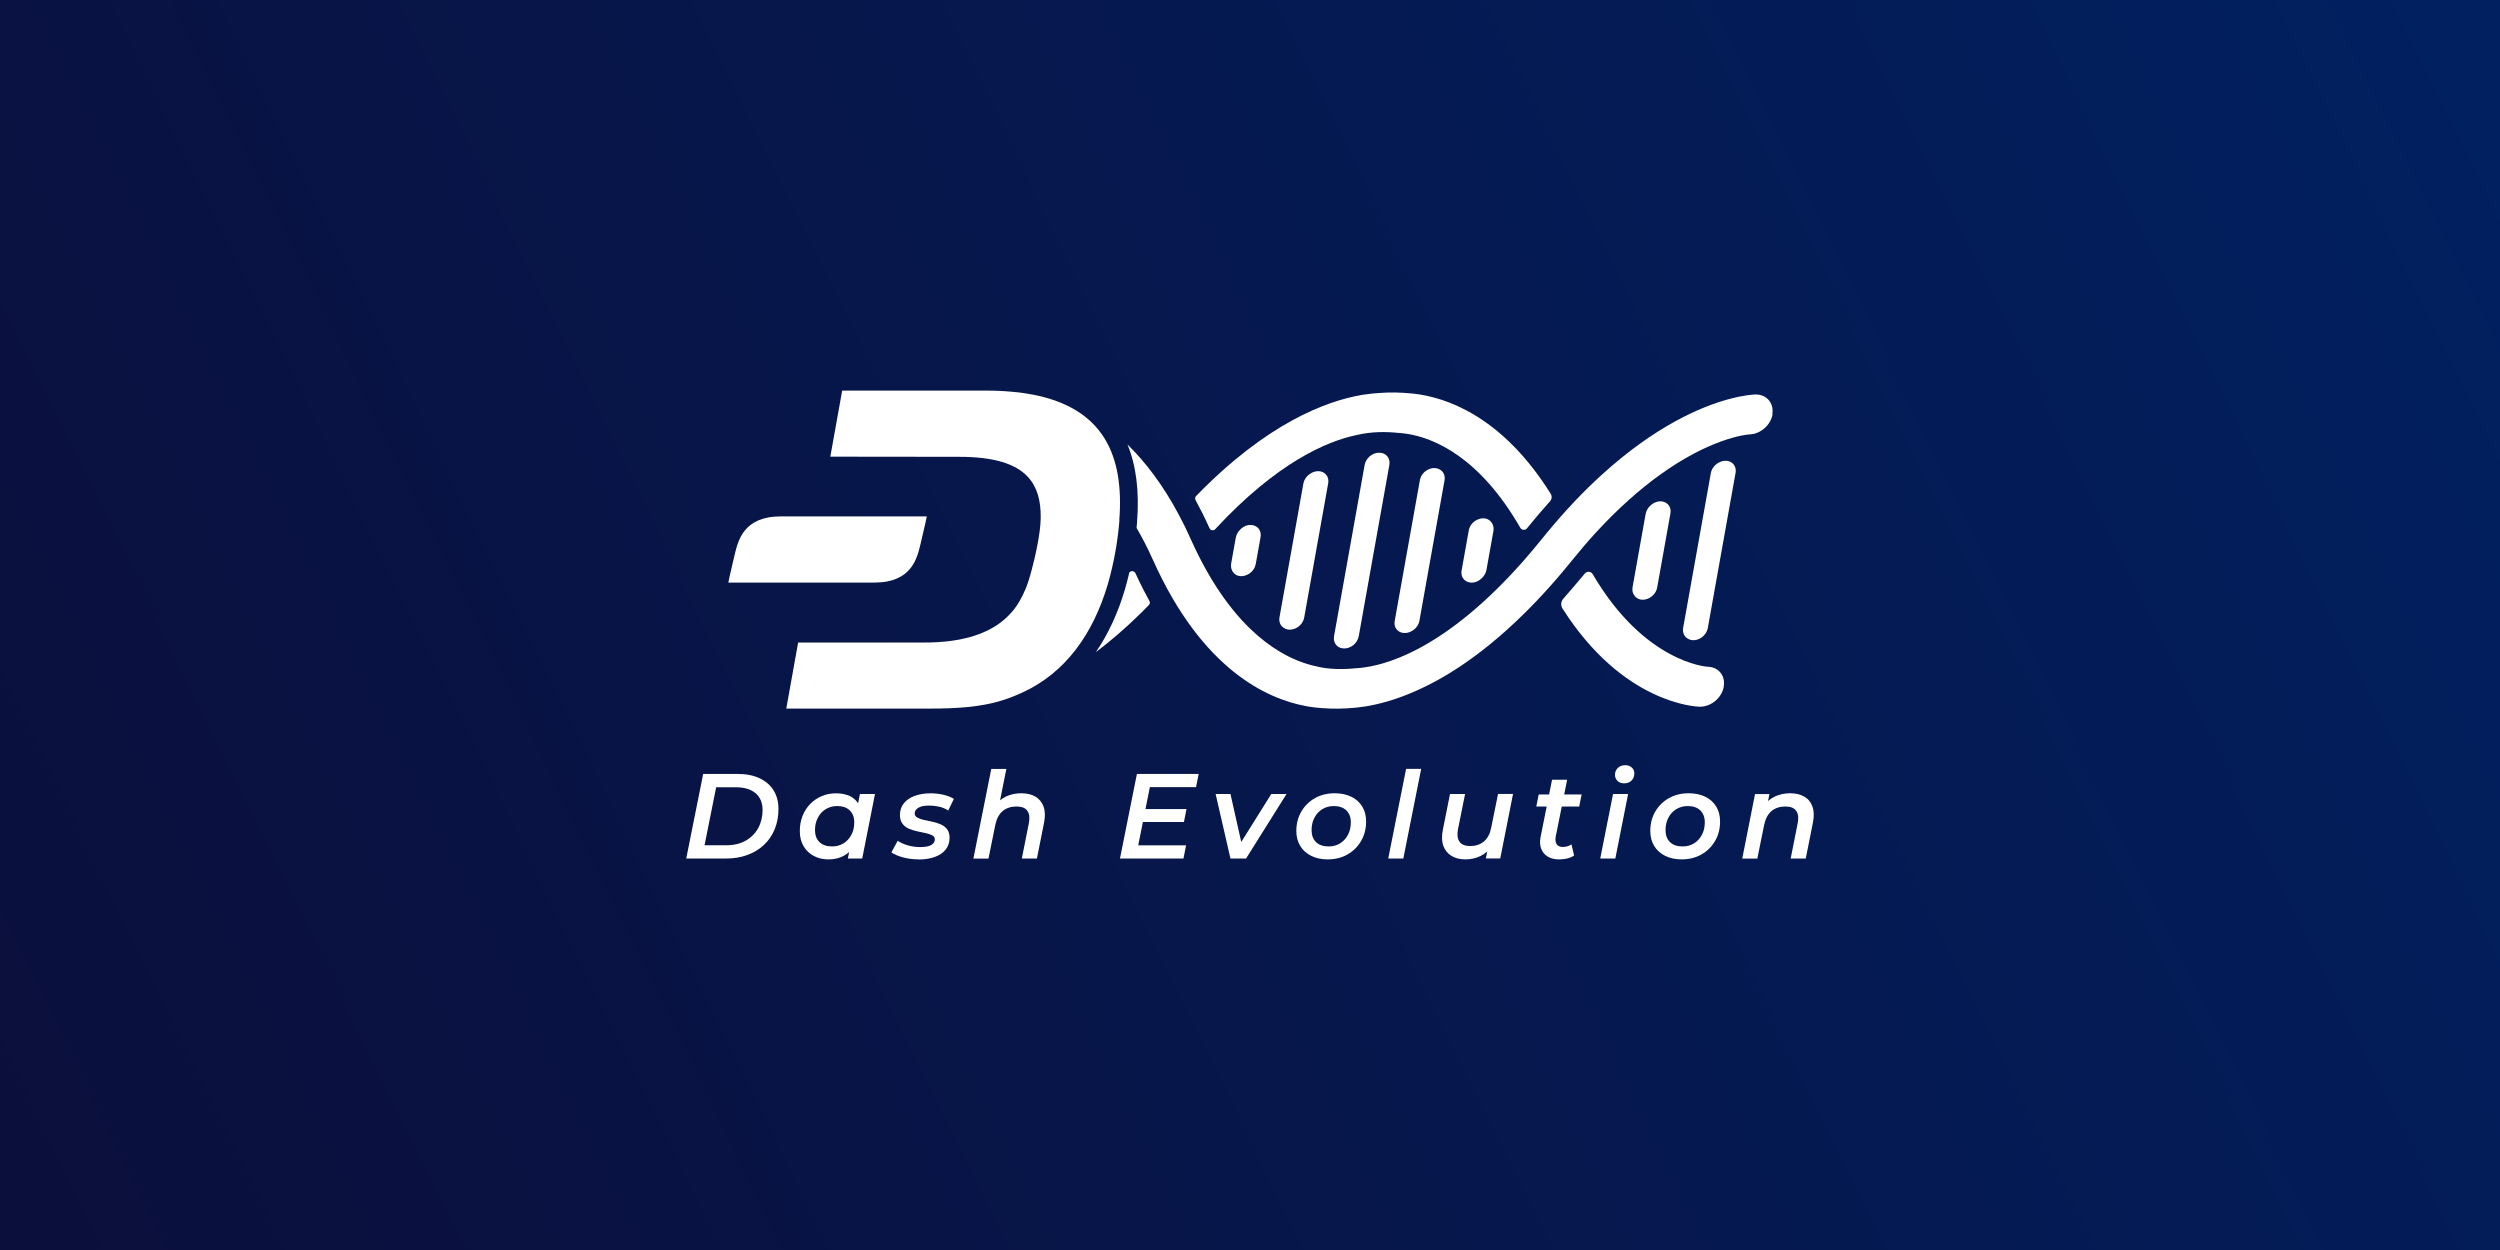
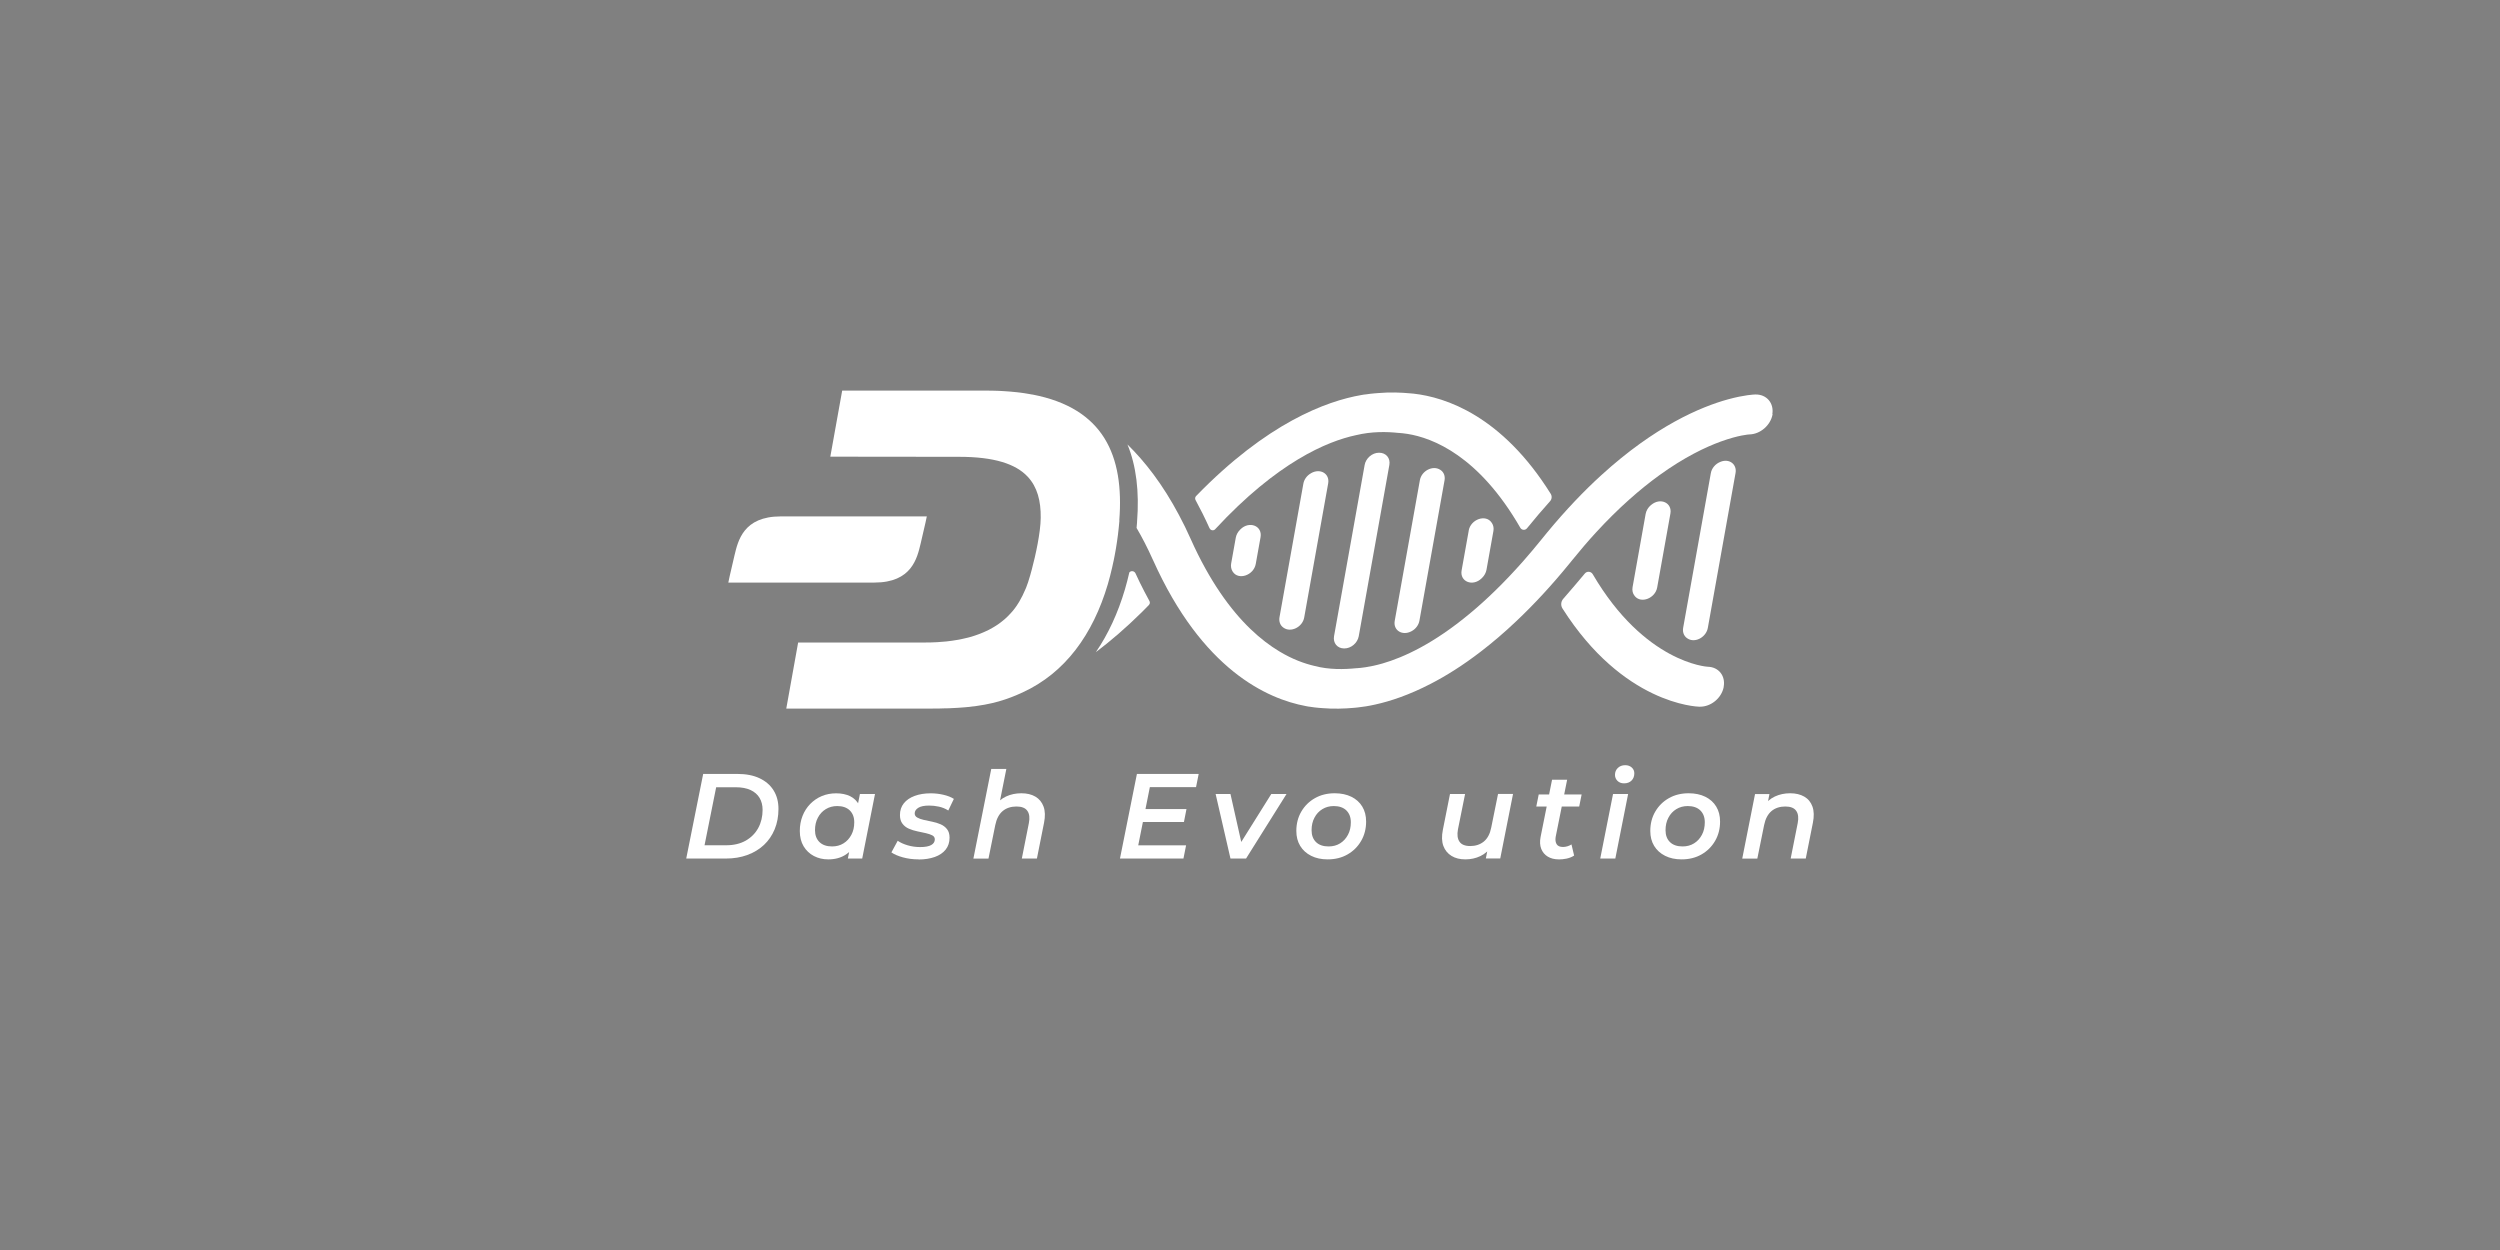
<svg xmlns="http://www.w3.org/2000/svg" id="Layer_1" data-name="Layer 1" viewBox="0 0 512 256">
  <rect x="0" y="0" width="512" height="256" fill="#808080" stroke="none" />
  <defs>
    <style> .cls-1 { fill: url(#linear-gradient); } .cls-1, .cls-2 { stroke-width: 0px; } .cls-2 { fill: #fff; } </style>
    <linearGradient id="linear-gradient" x1="510.12" y1="3.57" x2="1.1" y2="252.81" gradientUnits="userSpaceOnUse">
      <stop offset="0" stop-color="#012060" />
      <stop offset="1" stop-color="#0b0f3b" />
    </linearGradient>
  </defs>
-   <rect class="cls-1" x="0" width="512" height="256" />
  <g>
    <g>
      <g>
        <path class="cls-2" d="m235.3,123.9c-.49.5-.97.99-1.45,1.47-3.28,3.24-6.44,5.94-9.42,8.19,2.52-3.68,4.52-7.99,5.96-12.87.34-1.18.65-2.35.9-3.47h.01c.37-.41,1.02-.29,1.25.2.59,1.3,1.2,2.54,1.82,3.73.34.66.69,1.32,1.04,1.95.14.26.1.58-.11.79Z" />
        <path class="cls-2" d="m363.02,84.8v.07c-.41,2.24-2.52,4.06-4.76,4.1-.04,0-2.17.12-5.82,1.45h0c-3.17,1.15-7.5,3.22-12.58,6.89-3.94,2.85-8.34,6.66-13.03,11.77-1.58,1.72-3.19,3.6-4.84,5.64-.17.21-.34.42-.51.63-3.74,4.6-7.37,8.48-10.84,11.77-2.52,2.4-4.96,4.47-7.31,6.28-3.71,2.86-7.18,5.03-10.35,6.66-4.39,2.27-8.21,3.54-11.29,4.22-1.37.31-2.58.5-3.65.61-.23.02-.45.04-.7.07-1.96.18-4.27.26-6.58.06-.25,0-.49-.02-.75-.06-.24-.02-.5-.04-.78-.08-.28-.04-.56-.09-.84-.12-.33-.02-.62-.09-.94-.15-7.96-1.48-21.23-7.45-31.3-29.89-.02-.04-.04-.09-.07-.14-1.06-2.37-2.17-4.52-3.31-6.46.04-.38.07-.76.1-1.14v-.09c.49-6.23-.17-11.53-1.97-15.87,3.57,3.49,7.23,8.18,10.57,14.48.82,1.53,1.61,3.14,2.38,4.87,1.94,4.34,3.99,7.98,6.06,11.02,4.11,6.04,8.34,9.75,12.09,12.01,2.71,1.64,5.18,2.51,7.19,2.98,3,.8,6.13.72,8.57.47h.1c.52-.04,1.13-.09,1.81-.2.99-.15,2.15-.39,3.47-.77,4.37-1.26,10.5-4.08,17.89-10.23,3.38-2.8,7.01-6.3,10.87-10.66,1.27-1.45,2.57-2.98,3.89-4.62.35-.44.7-.86,1.05-1.29,3.84-4.65,7.56-8.53,11.12-11.77,11.02-10.05,20.36-13.99,25.96-15.53,3.33-.91,5.34-.99,5.6-.99,2.28-.04,3.82,1.75,3.46,4.02Z" />
        <path class="cls-2" d="m300.8,108.66l-1.46,8.15c-.42,2.32,2.28,3.4,4.1,1.63.03-.03.07-.07.1-.1.46-.45.78-1.04.89-1.63l1.42-7.95c.11-.59,0-1.18-.3-1.63-.02-.03-.05-.07-.07-.1-1.19-1.77-4.27-.69-4.69,1.63Z" />
        <path class="cls-2" d="m334.82,122.1c1.3,1.56,4.17.43,4.57-1.78l2.71-15.14c.4-2.22-2.07-3.34-3.93-1.78-.03.02-.05.04-.08.06-.56.47-.94,1.12-1.06,1.78l-2.68,15.01c-.12.67.03,1.32.42,1.78.02.02.04.04.05.06Z" />
        <path class="cls-2" d="m345.87,130.91c1.52.71,3.56-.51,3.89-2.3l5.68-31.74c.32-1.79-1.28-3.01-3.06-2.3-.02,0-.05.02-.07.03-.99.39-1.76,1.3-1.93,2.3l-5.67,31.68c-.18,1,.26,1.91,1.11,2.3.02,0,.04.02.06.03Z" />
        <path class="cls-2" d="m294.97,96.22c-1.51-.99-3.83.18-4.18,2.13l-5.15,28.8c-.35,1.95,1.55,3.12,3.41,2.14.02-.01.05-.02.07-.04.83-.44,1.43-1.27,1.58-2.14l5.14-28.72c.16-.87-.14-1.69-.81-2.13-.02-.01-.04-.03-.06-.04Z" />
        <path class="cls-2" d="m268.52,96.91s-.06.04-.09.05c-.79.45-1.35,1.25-1.5,2.09l-4.89,27.36c-.15.84.13,1.64.75,2.09.02.02.05.04.07.05,1.48,1.07,3.89-.1,4.24-2.09l4.91-27.47c.35-1.98-1.62-3.15-3.49-2.09Z" />
        <path class="cls-2" d="m254.02,108.43s-.05.05-.08.08c-.44.45-.74,1.01-.85,1.59l-.95,5.31c-.1.57,0,1.14.27,1.58.02.03.03.05.05.08,1.15,1.83,4.3.77,4.72-1.58l.98-5.47c.42-2.35-2.34-3.41-4.14-1.59Z" />
        <path class="cls-2" d="m282.4,92.72c-1.37,0-2.68,1.13-2.92,2.5l-6.27,35.08c-.24,1.37.66,2.48,2.02,2.5h.07c1.39.02,2.72-1.11,2.97-2.5l6.27-35.08c.25-1.39-.68-2.5-2.07-2.5-.02,0-.04,0-.07,0Z" />
        <path class="cls-2" d="m348.12,144.73c2.26.04,4.45-1.74,4.89-4.01v-.08c.41-2.23-1.04-4.05-3.27-4.09-.1,0-12.92-.78-23.55-18.96-.35-.59-1.17-.66-1.61-.14-1.11,1.33-3.02,3.59-4.42,5.18-.49.55-.56,1.37-.16,1.99,12.41,19.54,27.39,20.1,28.11,20.12Z" />
-         <path class="cls-2" d="m247.73,108.19h0c.2.46.81.56,1.14.19,12.74-13.76,22.96-18,28.79-19.25,3.3-.8,6.39-.72,8.74-.47h.1c.5.04,1.09.1,1.74.2,5.17.82,14.63,4.47,23.12,19.23.29.51,1.01.56,1.37.1,0,0,0,0,0,0,1.59-1.96,3.17-3.81,4.72-5.54.38-.42.43-1.03.14-1.51-10.03-16.06-21.59-19.79-28.07-20.52-.22-.02-.44-.04-.69-.06-1.89-.18-4.17-.27-6.56-.06-.25,0-.49.02-.77.06-.25.02-.52.04-.81.08-.29.04-.59.08-.88.12-.33.02-.65.08-.99.14-7.18,1.24-19.34,5.72-33.86,20.69-.21.22-.26.55-.11.82.98,1.8,1.94,3.72,2.86,5.77Z" />
+         <path class="cls-2" d="m247.73,108.19h0c.2.46.81.56,1.14.19,12.74-13.76,22.96-18,28.79-19.25,3.3-.8,6.39-.72,8.74-.47h.1c.5.04,1.09.1,1.74.2,5.17.82,14.63,4.47,23.12,19.23.29.51,1.01.56,1.37.1,0,0,0,0,0,0,1.59-1.96,3.17-3.81,4.72-5.54.38-.42.43-1.03.14-1.51-10.03-16.06-21.59-19.79-28.07-20.52-.22-.02-.44-.04-.69-.06-1.89-.18-4.17-.27-6.56-.06-.25,0-.49.02-.77.06-.25.02-.52.04-.81.08-.29.04-.59.08-.88.12-.33.02-.65.08-.99.14-7.18,1.24-19.34,5.72-33.86,20.69-.21.22-.26.55-.11.82.98,1.8,1.94,3.72,2.86,5.77" />
        <path class="cls-2" d="m188.55,111.31c.95-3.95,1.26-5.55,1.26-5.55h-29.92c-7.65,0-8.75,4.99-9.47,8-.95,3.95-1.26,5.55-1.26,5.55h29.92c7.65,0,8.75-4.99,9.47-8Z" />
      </g>
      <path class="cls-2" d="m229.26,106.61c-.04.51-.09,1.03-.15,1.55-.09.89-.2,1.8-.34,2.72-.13.93-.29,1.86-.47,2.81h0c-.07.38-.14.75-.22,1.12-.02.13-.05.26-.09.39-.06.31-.12.62-.2.93-.27,1.21-.58,2.38-.91,3.53-3.05,10.3-8.75,18.14-17.41,22.13-3.19,1.47-6.25,2.5-11.19,3-.2.02-.39.04-.6.06-.99.09-2.07.15-3.24.2-.22,0-.45.01-.67.02-.09,0-.2,0-.29,0-.41.01-.83.03-1.26.04-.65,0-1.33.01-2.04.01h-29.15l2.43-13.53h25.63c.99,0,1.94-.01,2.85-.07.66-.04,1.29-.09,1.89-.15.4-.04.8-.09,1.18-.15.39-.06.76-.12,1.13-.18.08,0,.16-.02.24-.04.1-.01.2-.04.3-.06.12-.02.24-.05.37-.08.41-.08.8-.18,1.18-.27.5-.12.97-.26,1.42-.42.3-.09.6-.19.88-.31.28-.1.57-.21.84-.34.14-.05.27-.11.4-.18.53-.23,1.02-.48,1.49-.76.12-.06.23-.13.34-.2.12-.07.23-.14.34-.21.33-.2.64-.42.94-.65.2-.15.39-.3.58-.46.09-.08.18-.15.28-.23.45-.39.86-.8,1.24-1.22.07-.09.15-.18.23-.26.04-.04.08-.09.12-.13.06-.07.12-.15.19-.23.04-.05.08-.1.12-.15.07-.09.13-.18.2-.26.13-.18.26-.35.38-.53.12-.18.23-.37.35-.55.07-.09.12-.18.17-.27.49-.82.89-1.66,1.24-2.49.04-.09.08-.18.12-.27.04-.09.07-.18.11-.28s.07-.19.1-.28c.03-.09.07-.18.1-.28.04-.09.07-.18.1-.26.03-.09.07-.19.09-.28.12-.34.26-.8.41-1.34.03-.11.06-.23.09-.34.07-.23.13-.46.2-.72.81-3.03,1.8-7.58,1.84-10.6.05-3.48-.69-6.34-2.66-8.45-2.46-2.63-6.85-4.08-14.06-4.08l-26.37-.03,2.43-13.53h29.22c.49,0,.96,0,1.44.01.47.01.94.03,1.39.04.37.01.72.04,1.07.06.43.03.85.06,1.26.09.39.03.77.07,1.15.11.01,0,.03,0,.04,0,.29.03.58.07.87.1.29.04.58.07.86.12.33.05.65.1.96.16.22.03.44.07.66.12.01,0,.02,0,.04,0,.01,0,.02,0,.03,0,14.56,2.81,18.79,12.49,17.76,25.78Z" />
    </g>
    <g>
      <path class="cls-2" d="m140.54,175.83l3.47-17.33h7.01c1.77,0,3.28.29,4.53.88,1.25.59,2.22,1.42,2.88,2.49.67,1.07,1,2.34,1,3.79,0,1.53-.26,2.93-.78,4.18-.52,1.25-1.25,2.32-2.2,3.21-.95.88-2.08,1.57-3.4,2.05-1.32.49-2.79.73-4.41.73h-8.1Zm3.76-2.72h4.43c1.55,0,2.88-.32,4-.95,1.11-.64,1.97-1.5,2.56-2.59s.89-2.33.89-3.71c0-.94-.21-1.76-.62-2.45-.41-.69-1.03-1.23-1.84-1.61-.82-.38-1.84-.57-3.06-.57h-3.99l-2.38,11.88Z" />
      <path class="cls-2" d="m169.61,176c-1.07,0-2.05-.23-2.93-.69-.88-.46-1.58-1.13-2.1-1.99-.52-.87-.78-1.91-.78-3.13,0-1.12.19-2.15.56-3.09.37-.94.9-1.76,1.57-2.45.68-.69,1.46-1.23,2.36-1.61s1.89-.57,2.96-.57,2.06.2,2.86.59c.8.4,1.41.99,1.82,1.79.41.8.6,1.79.57,2.98-.03,1.63-.33,3.07-.89,4.3-.56,1.23-1.35,2.18-2.35,2.86-1.01.68-2.22,1.01-3.64,1.01Zm.79-2.65c.89,0,1.68-.21,2.35-.63.68-.42,1.21-1,1.61-1.75.4-.74.59-1.6.59-2.57,0-1.02-.31-1.83-.92-2.43-.61-.59-1.47-.89-2.57-.89-.88,0-1.65.21-2.34.63-.69.42-1.23,1-1.62,1.75-.4.74-.59,1.6-.59,2.57,0,1.02.31,1.83.92,2.43.61.59,1.47.89,2.57.89Zm3.24,2.48l.59-3.02.84-3.52.42-3.54.62-3.14h3.09l-2.62,13.22h-2.95Z" />
      <path class="cls-2" d="m188.13,176c-1.16,0-2.24-.14-3.24-.42s-1.78-.62-2.33-1.01l1.29-2.38c.54.38,1.23.69,2.04.93.82.24,1.67.36,2.56.36,1.02,0,1.78-.14,2.27-.42s.73-.67.73-1.16c0-.36-.17-.64-.52-.82-.35-.18-.79-.33-1.32-.45-.54-.12-1.11-.24-1.73-.37-.62-.13-1.2-.31-1.73-.54-.54-.23-.98-.57-1.32-1.02-.35-.45-.52-1.04-.52-1.78,0-.94.26-1.74.79-2.4.53-.66,1.27-1.17,2.22-1.52.95-.35,2.04-.53,3.28-.53.89,0,1.77.1,2.62.3.86.2,1.57.48,2.13.84l-1.14,2.38c-.59-.38-1.23-.64-1.92-.79-.69-.15-1.35-.22-1.99-.22-1.01,0-1.75.15-2.24.46-.49.31-.73.69-.73,1.15,0,.36.17.64.52.84.35.2.79.36,1.32.48.54.12,1.11.25,1.73.37.62.12,1.2.3,1.73.53.54.23.98.57,1.32,1,.35.44.52,1.02.52,1.75,0,.96-.27,1.77-.8,2.44-.54.67-1.28,1.17-2.24,1.51-.96.34-2.05.51-3.29.51Z" />
      <path class="cls-2" d="m209.17,162.46c1.14,0,2.1.23,2.88.69.78.46,1.34,1.14,1.67,2.04.33.9.36,2,.1,3.31l-1.46,7.33h-3.09l1.44-7.25c.21-1.07.12-1.91-.3-2.51-.41-.6-1.16-.9-2.25-.9s-2.08.31-2.82.94c-.74.63-1.25,1.58-1.51,2.87l-1.39,6.86h-3.09l3.66-18.37h3.09l-1.78,8.91-.64-1.19c.63-.94,1.41-1.63,2.36-2.07.95-.44,1.99-.66,3.13-.66Z" />
      <path class="cls-2" d="m233.11,173.13h9.8l-.54,2.7h-13l3.47-17.33h12.65l-.54,2.7h-9.46l-2.38,11.93Zm1.24-7.43h8.64l-.52,2.65h-8.64l.52-2.65Z" />
      <path class="cls-2" d="m252,175.83l-3.04-13.22h3.04l2.62,11.66h-1.56l7.3-11.66h3.12l-8.29,13.22h-3.19Z" />
      <path class="cls-2" d="m271.9,176c-1.29,0-2.41-.24-3.38-.73-.97-.49-1.71-1.16-2.24-2.03-.53-.87-.79-1.89-.79-3.06,0-1.49.34-2.81,1.02-3.97.68-1.16,1.6-2.08,2.79-2.75,1.18-.67,2.53-1,4.05-1,1.3,0,2.44.24,3.4.71s1.71,1.14,2.24,2.01c.53.87.79,1.89.79,3.08,0,1.47-.34,2.79-1.02,3.96-.68,1.17-1.61,2.1-2.79,2.77-1.18.68-2.54,1.01-4.07,1.01Zm.2-2.65c.89,0,1.68-.21,2.35-.63.68-.42,1.21-1,1.61-1.75.4-.74.59-1.6.59-2.57,0-1.02-.31-1.83-.92-2.43-.61-.59-1.47-.89-2.57-.89-.88,0-1.65.21-2.34.63-.69.42-1.23,1-1.62,1.75-.4.74-.59,1.6-.59,2.57,0,1.04.31,1.85.92,2.44.61.59,1.47.88,2.57.88Z" />
-       <path class="cls-2" d="m284.31,175.83l3.66-18.37h3.09l-3.66,18.37h-3.09Z" />
      <path class="cls-2" d="m300.1,176c-1.11,0-2.05-.23-2.83-.71s-1.34-1.16-1.67-2.05c-.33-.9-.36-2-.1-3.3l1.46-7.33h3.09l-1.46,7.25c-.2,1.07-.1,1.91.31,2.51.4.6,1.14.9,2.22.9s2.03-.31,2.79-.94c.75-.63,1.25-1.58,1.5-2.87l1.39-6.86h3.07l-2.62,13.22h-2.95l.74-3.76.5,1.19c-.63.94-1.42,1.63-2.36,2.08-.95.45-1.97.67-3.06.67Z" />
      <path class="cls-2" d="m314.63,165.18l.5-2.48h8.79l-.5,2.48h-8.79Zm4.58,10.82c-.86,0-1.6-.19-2.22-.56-.62-.37-1.06-.9-1.34-1.58-.27-.68-.32-1.5-.14-2.44l2.35-11.73h3.09l-2.35,11.71c-.1.61-.03,1.11.2,1.49.23.38.67.57,1.31.57.3,0,.6-.05.9-.14.3-.09.58-.22.83-.38l.54,2.28c-.46.3-.97.5-1.53.62s-1.11.17-1.66.17Z" />
      <path class="cls-2" d="m327.73,175.83l2.62-13.22h3.09l-2.62,13.22h-3.09Zm4.88-15.4c-.56,0-1.01-.17-1.35-.51-.34-.34-.51-.75-.51-1.23,0-.56.19-1.03.58-1.41.39-.38.9-.57,1.52-.57.54,0,.99.16,1.34.48.35.32.52.71.52,1.18,0,.61-.19,1.11-.57,1.49s-.89.57-1.53.57Z" />
      <path class="cls-2" d="m344.39,176c-1.29,0-2.41-.24-3.38-.73-.97-.49-1.71-1.16-2.24-2.03-.53-.87-.79-1.89-.79-3.06,0-1.49.34-2.81,1.02-3.97.68-1.16,1.6-2.08,2.79-2.75,1.18-.67,2.53-1,4.05-1,1.3,0,2.44.24,3.4.71s1.71,1.14,2.24,2.01c.53.87.79,1.89.79,3.08,0,1.47-.34,2.79-1.02,3.96-.68,1.17-1.61,2.1-2.79,2.77-1.18.68-2.54,1.01-4.07,1.01Zm.2-2.65c.89,0,1.68-.21,2.35-.63.68-.42,1.21-1,1.61-1.75.4-.74.59-1.6.59-2.57,0-1.02-.31-1.83-.92-2.43-.61-.59-1.47-.89-2.57-.89-.88,0-1.65.21-2.34.63-.69.42-1.23,1-1.62,1.75-.4.74-.59,1.6-.59,2.57,0,1.04.31,1.85.92,2.44.61.59,1.47.88,2.57.88Z" />
      <path class="cls-2" d="m366.62,162.46c1.14,0,2.1.23,2.9.69.79.46,1.35,1.14,1.67,2.04.32.9.35,2,.09,3.31l-1.46,7.33h-3.09l1.44-7.25c.21-1.07.12-1.91-.3-2.51-.41-.6-1.16-.9-2.25-.9s-2.08.31-2.82.94c-.74.63-1.25,1.58-1.51,2.87l-1.39,6.86h-3.09l2.62-13.22h2.95l-.74,3.76-.5-1.19c.63-.94,1.41-1.63,2.36-2.07.95-.44,1.99-.66,3.13-.66Z" />
    </g>
  </g>
</svg>